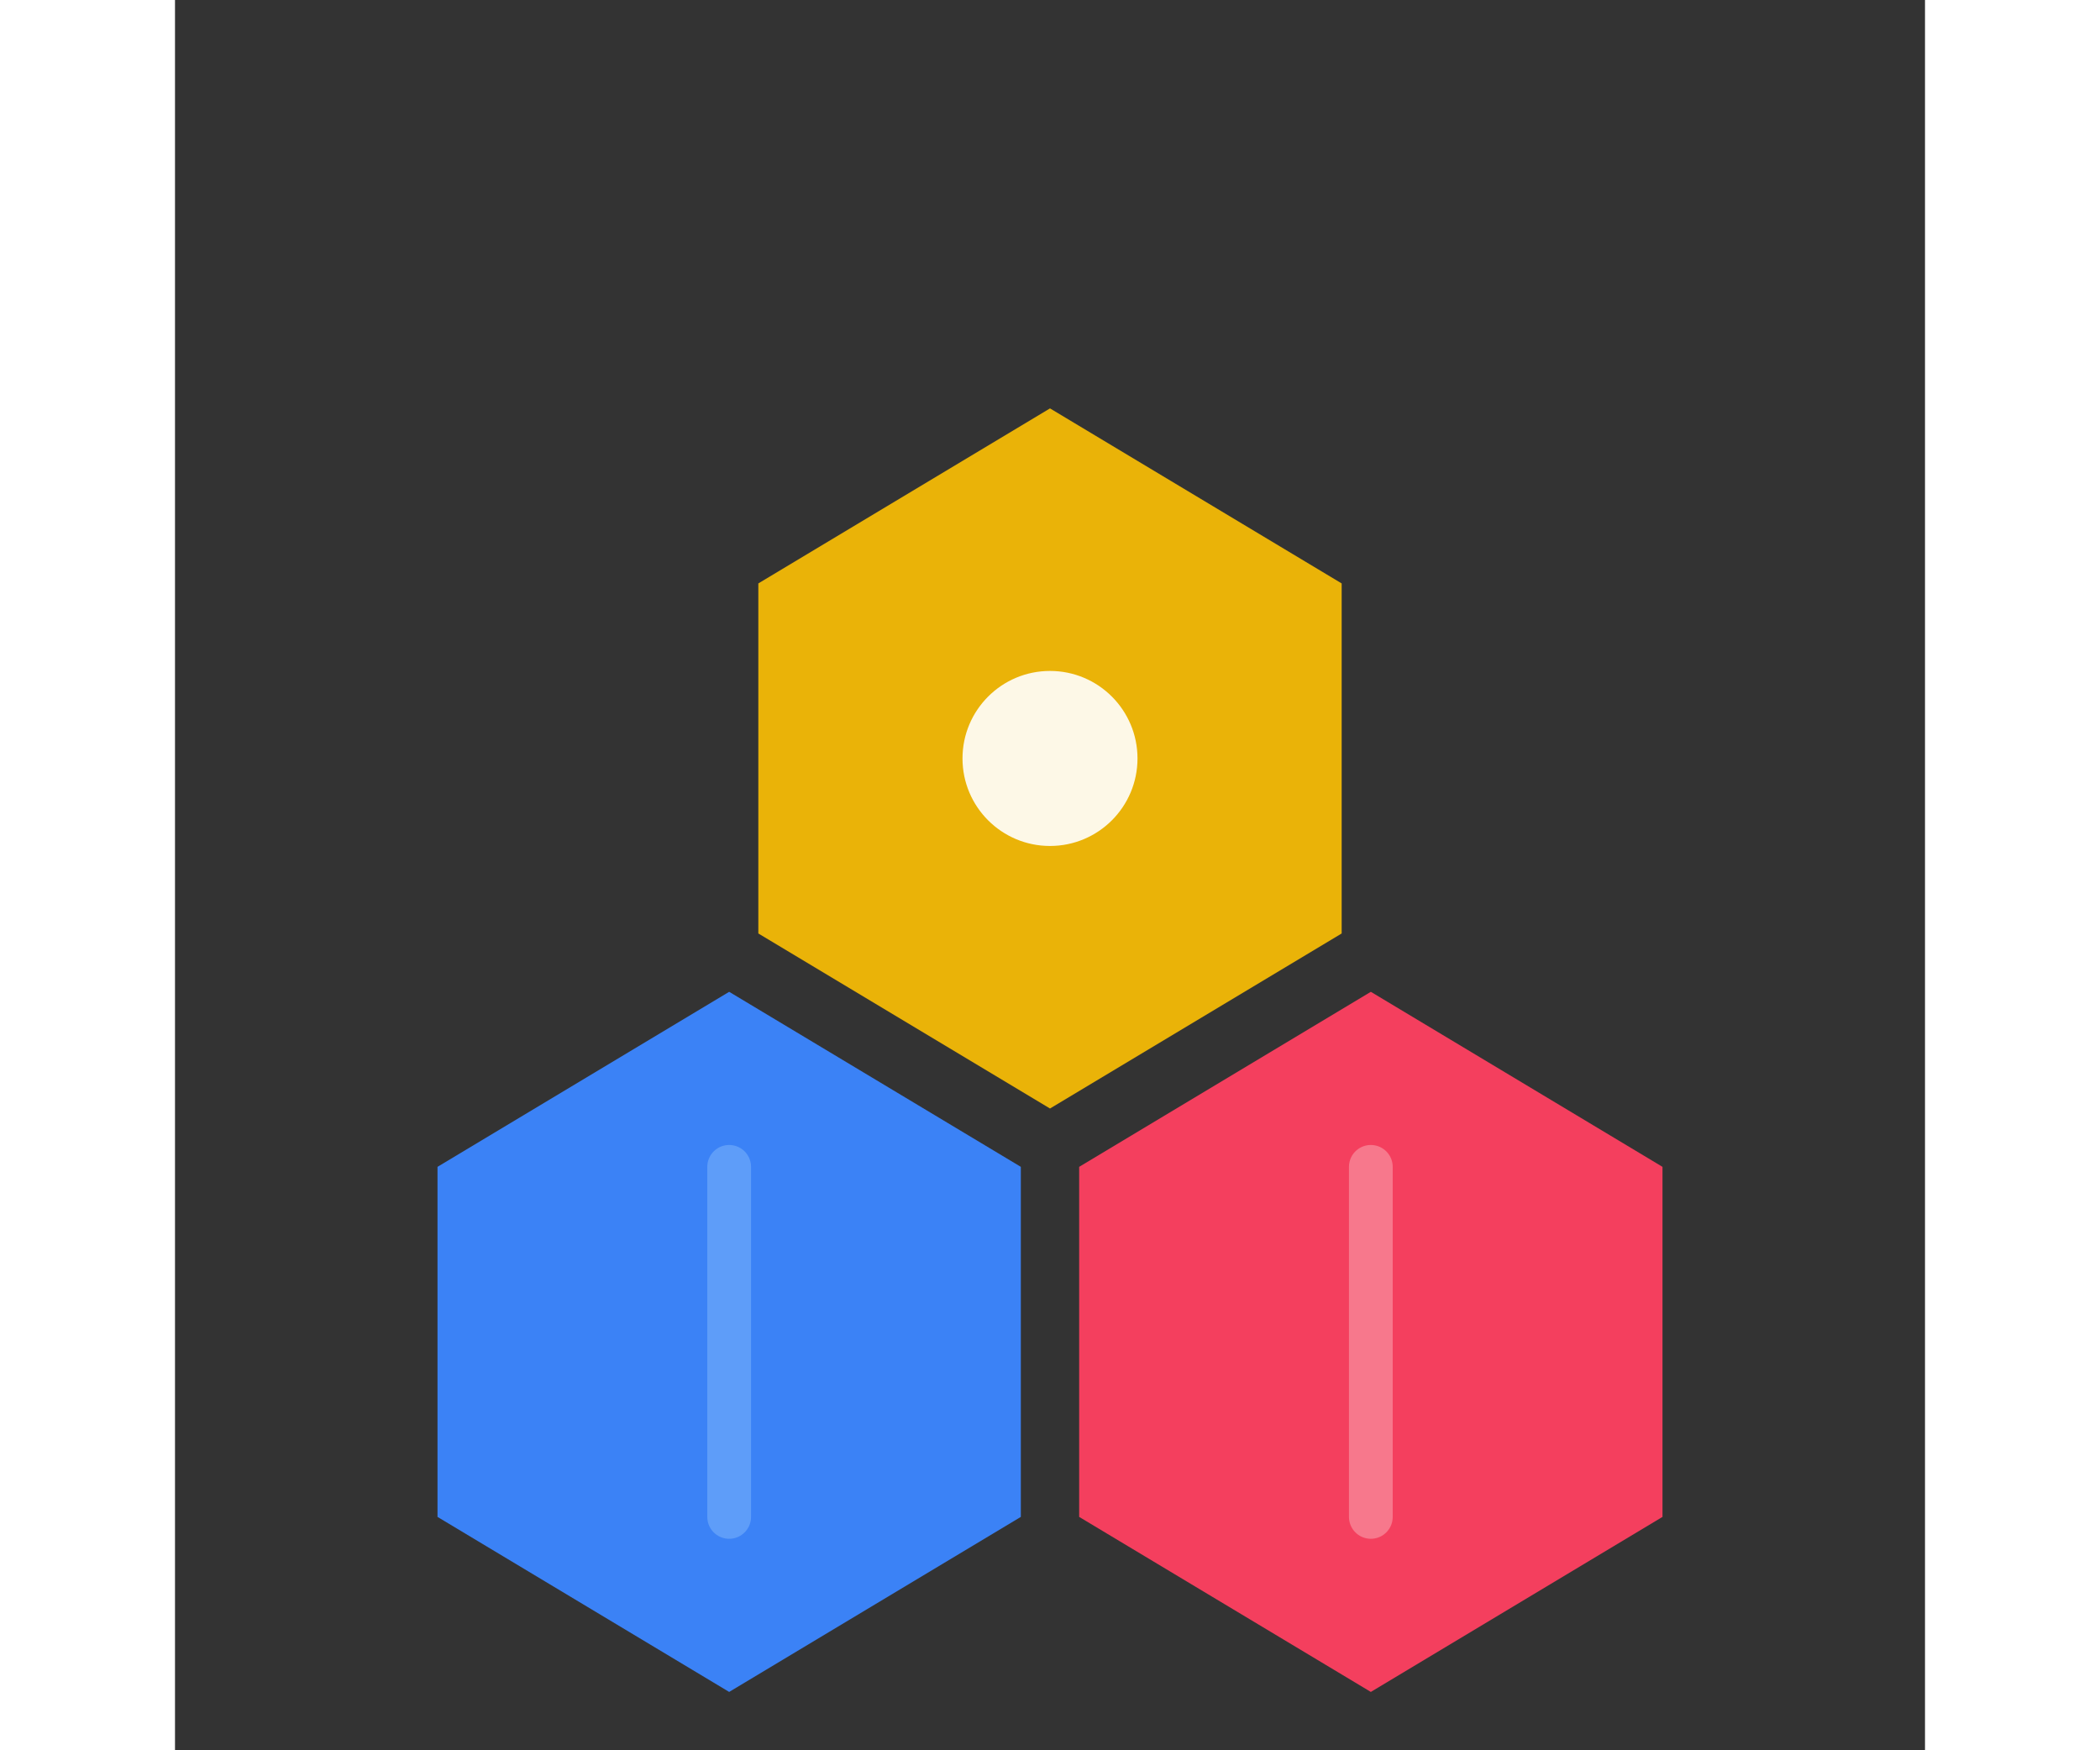
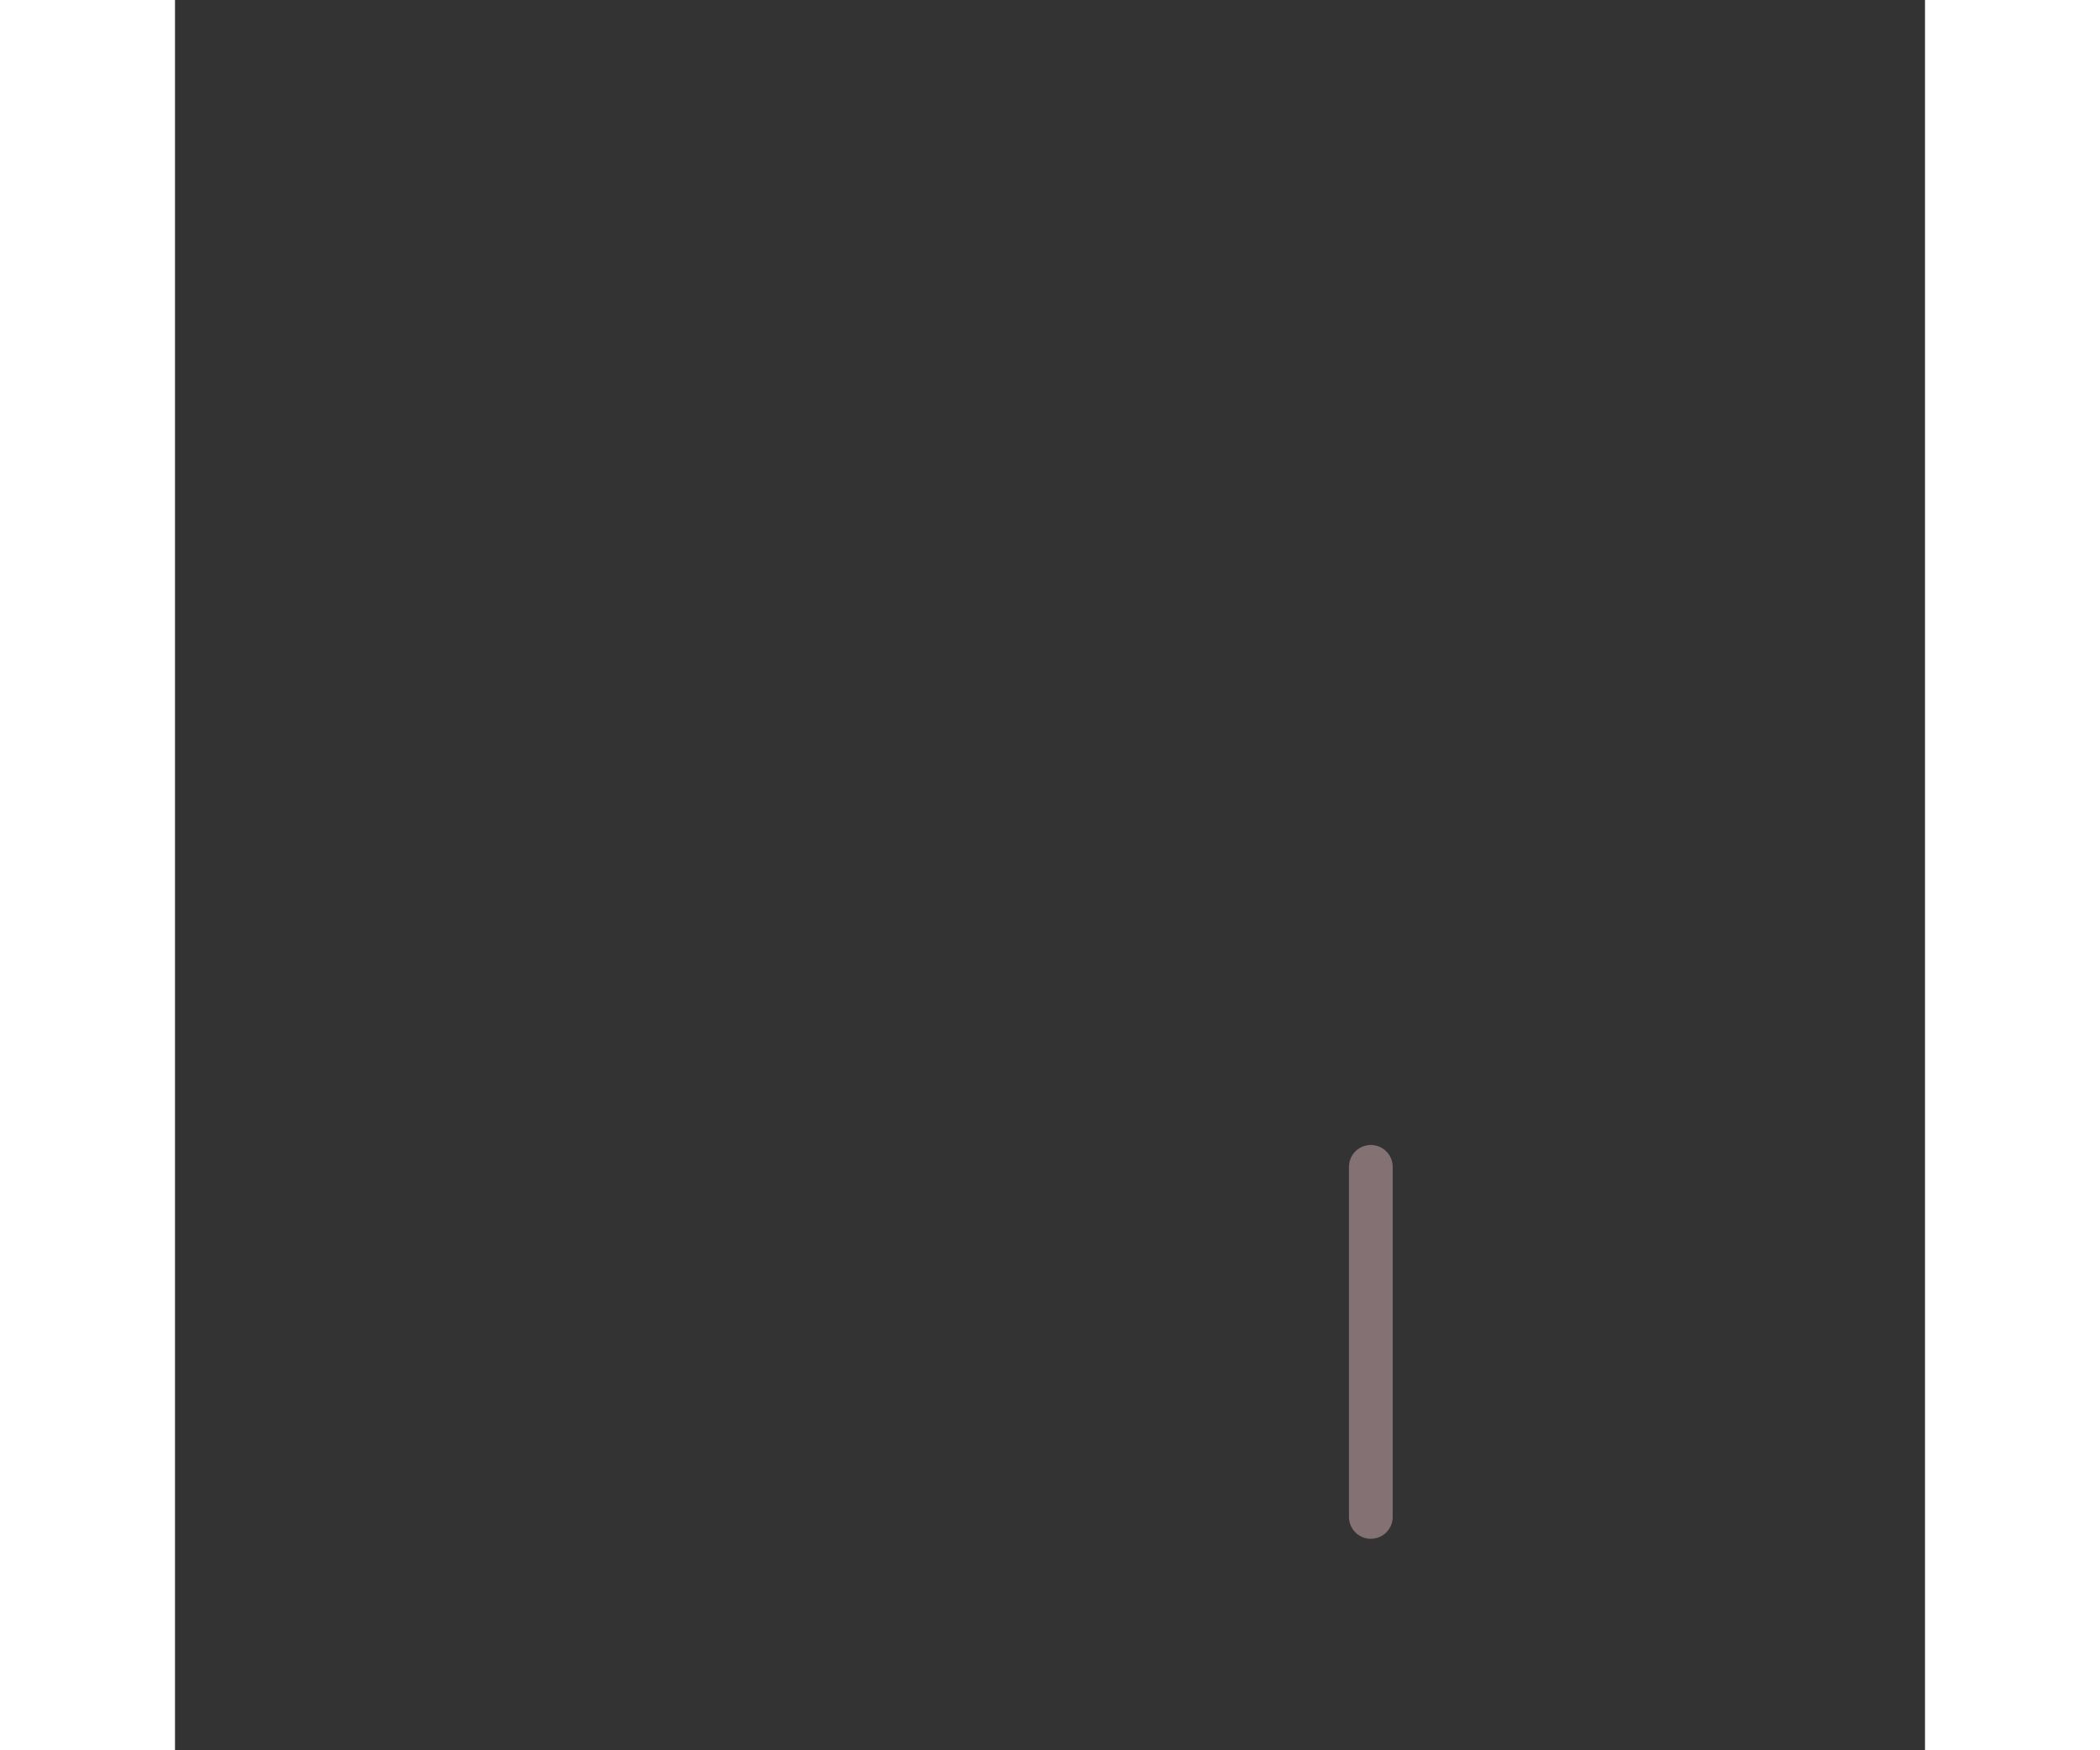
<svg xmlns="http://www.w3.org/2000/svg" width="60" height="50" viewBox="0 0 60 60" fill="none">
  <rect x="0" y="0" width="60" height="60" fill="#333333" stroke="none" />
  <g transform="translate(5, 5)">
-     <path d="M14 29L4 35V47L14 53L24 47V35L14 29Z" fill="#3B82F6" />
-     <path d="M14 35V47" stroke="#93C5FD" stroke-width="1.5" stroke-opacity="0.4" stroke-linecap="round" />
-     <path d="M36 29L26 35V47L36 53L46 47V35L36 29Z" fill="#F43F5E" />
    <path d="M36 35V47" stroke="#FECDD3" stroke-width="1.5" stroke-opacity="0.4" stroke-linecap="round" />
-     <path d="M25 9L15 15V27L25 33L35 27V15L25 9Z" fill="#EAB308" />
-     <circle cx="25" cy="21" r="3" fill="#FFF" fill-opacity="0.9" />
  </g>
</svg>